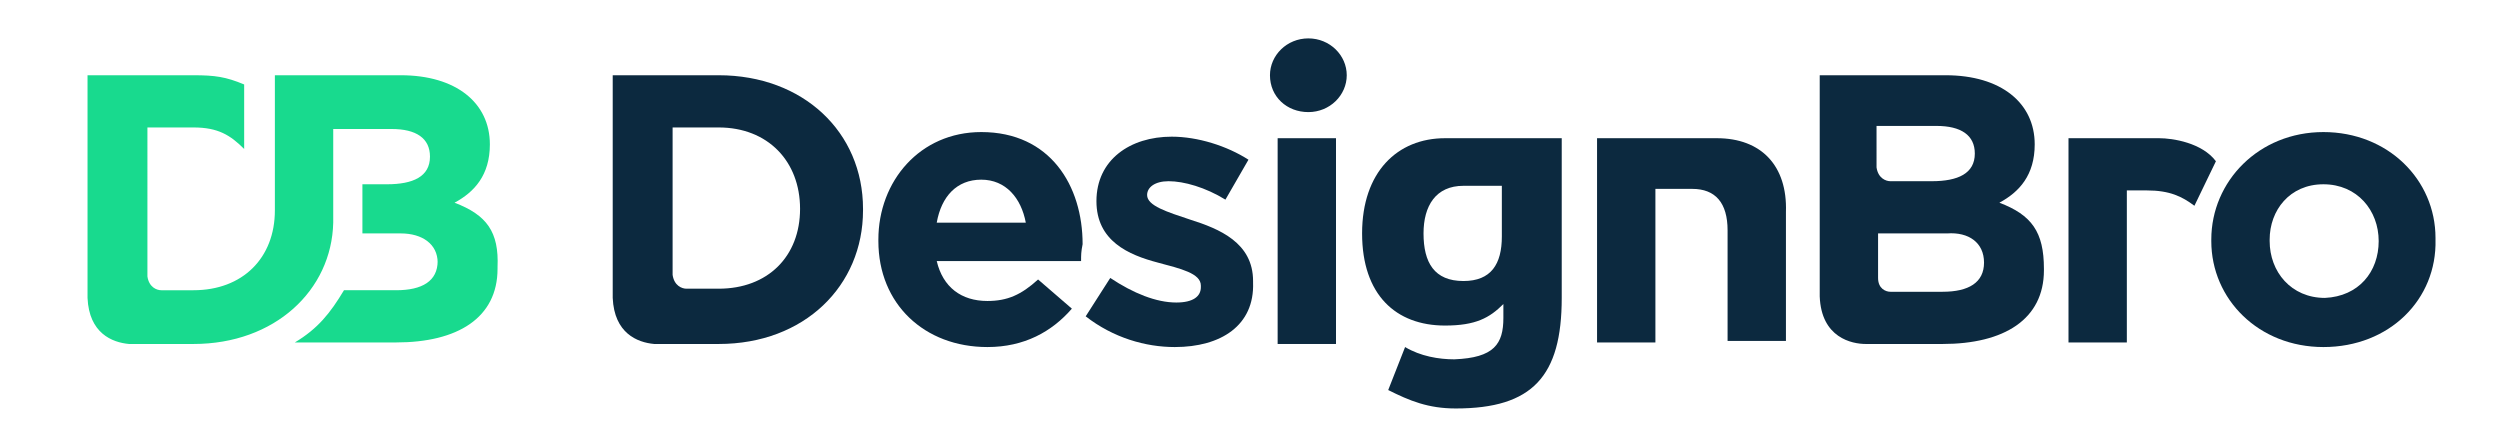
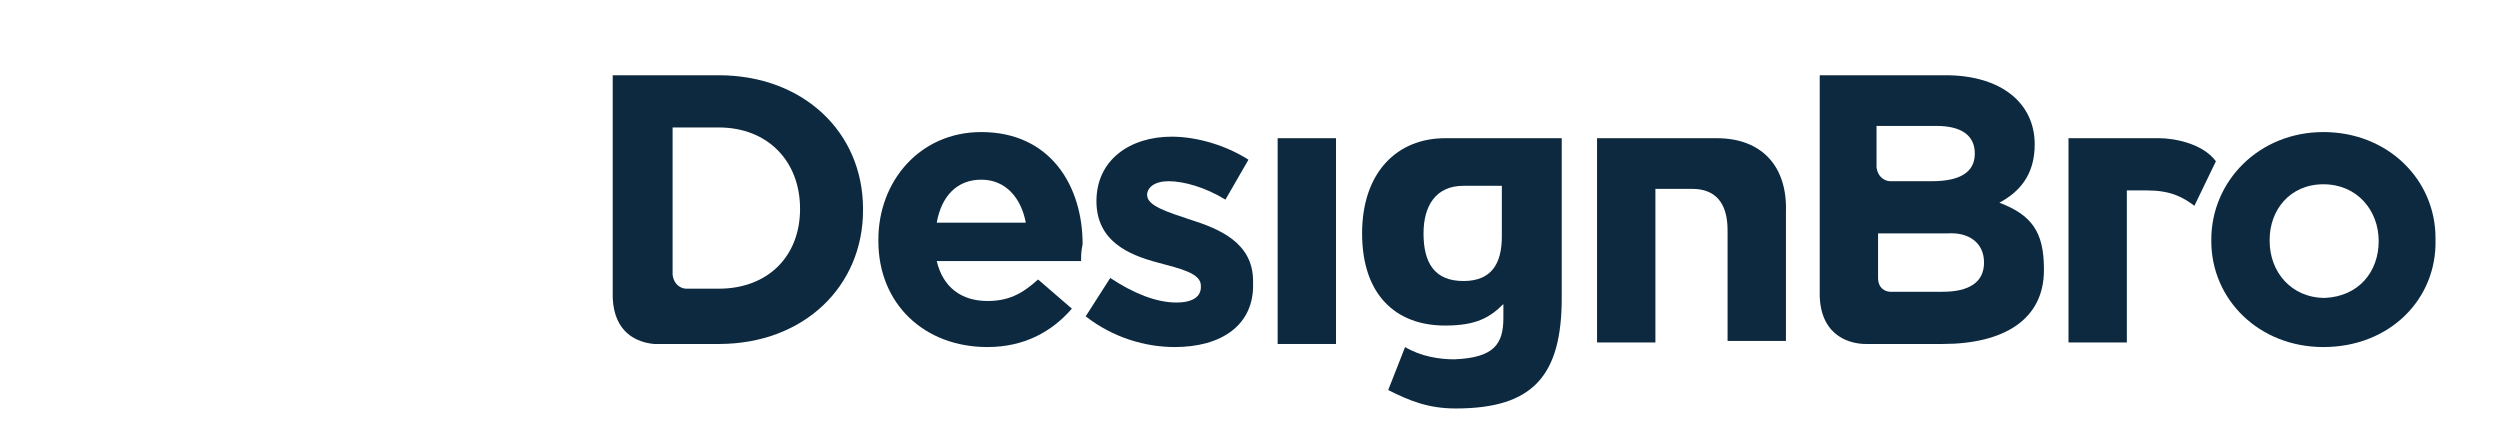
<svg xmlns="http://www.w3.org/2000/svg" version="1.1" id="Layer_1" x="0px" y="0px" viewBox="0 0 162.8 28.9" style="enable-background:new 0 0 162.8 28.9;" xml:space="preserve">
  <style type="text/css">
	.st0{fill:#0C293F;}
	.st1{fill:#18DA8E;}
</style>
  <g>
    <g>
      <g>
        <g>
          <path class="st0" d="M70.4,17H61c0.4,1.7,1.6,2.6,3.3,2.6c1.3,0,2.2-0.4,3.3-1.4l2.2,1.9c-1.3,1.5-3.1,2.5-5.5,2.5      c-4.1,0-7.1-2.8-7.1-6.9v-0.1c0-3.8,2.7-7,6.7-7c4.5,0,6.6,3.5,6.6,7.3v0C70.4,16.4,70.4,16.6,70.4,17z M63.9,11.7      c-1.6,0-2.6,1.1-2.9,2.8h5.8C66.5,12.9,65.5,11.7,63.9,11.7z" />
        </g>
      </g>
      <g>
        <g>
          <path class="st0" d="M76.5,22.6c-1.9,0-4-0.6-5.8-2l1.6-2.5c1.5,1,3,1.6,4.3,1.6c1.1,0,1.6-0.4,1.6-1v-0.1      c0-0.8-1.3-1.1-2.8-1.5c-1.9-0.5-4-1.4-4-4v0c0-2.7,2.2-4.2,4.9-4.2c1.7,0,3.6,0.6,5,1.5l-1.5,2.6c-1.3-0.8-2.7-1.2-3.7-1.2      c-0.9,0-1.4,0.4-1.4,0.9v0c0,0.7,1.3,1.1,2.8,1.6c1.9,0.6,4.1,1.5,4.1,4v0.1C81.7,21.2,79.5,22.6,76.5,22.6z" />
        </g>
      </g>
      <g>
        <g>
          <path class="st0" d="M83.2,22.3V9h3.8v13.4H83.2z" />
        </g>
      </g>
      <g>
        <g>
          <path class="st0" d="M94.1,9c-3.1,0-5.4,2.2-5.4,6.2v0c0,4,2.2,6,5.4,6c2,0,2.9-0.5,3.8-1.4v0.9c0,1.7-0.6,2.6-3.2,2.7      c-1,0-2.2-0.2-3.2-0.8l-1.1,2.8c1.4,0.7,2.6,1.2,4.4,1.2c5,0,6.9-2.1,6.9-7.2V9H94.1z M97.8,15.4c0,1.8-0.7,2.9-2.5,2.9      c-1.9,0-2.6-1.2-2.6-3.1v0c0-1.8,0.8-3.1,2.6-3.1h2.5V15.4z" />
        </g>
      </g>
      <g>
        <path class="st0" d="M111.8,9H104v13.3h3.8l0-10h2.4c1.5,0,2.3,0.9,2.3,2.7v7.2h3.8v-8.4C116.4,10.8,114.7,9,111.8,9z" />
      </g>
      <g>
        <g>
          <path class="st0" d="M151.3,22.6c-4.2,0-7.3-3.1-7.3-6.9v-0.1c0-3.8,3.1-7,7.3-7c4.2,0,7.3,3.1,7.3,6.9v0.1      C158.7,19.5,155.6,22.6,151.3,22.6z M154.9,15.7c0-2-1.4-3.7-3.6-3.7c-2.2,0-3.5,1.7-3.5,3.6v0.1c0,2,1.4,3.7,3.6,3.7      C153.6,19.3,154.9,17.7,154.9,15.7L154.9,15.7z" />
        </g>
      </g>
      <g>
-         <path class="st0" d="M82.7,4.9c0-1.3,1.1-2.4,2.5-2.4c1.4,0,2.5,1.1,2.5,2.4c0,1.3-1.1,2.4-2.5,2.4C83.8,7.3,82.7,6.3,82.7,4.9z" />
-       </g>
+         </g>
      <g>
        <path class="st0" d="M138.5,22.3l0-9.9h1.3c1.5,0,2.3,0.4,3.1,1l1.4-2.9c-0.9-1.2-2.8-1.5-3.7-1.5h-5.9v13.3H138.5z" />
      </g>
      <g>
        <g>
          <path class="st0" d="M46.8,4.9h-6.9v14.5c0.1,2.3,1.6,2.9,2.7,3h4.2c5.6,0,9.4-3.8,9.4-8.7v-0.1C56.2,8.6,52.3,4.9,46.8,4.9z       M52.1,13.6c0,3.1-2.1,5.2-5.3,5.2h-2.1c-0.3,0-0.8-0.2-0.9-0.9V8.3h3C50,8.3,52.1,10.5,52.1,13.6L52.1,13.6z" />
        </g>
      </g>
      <g>
        <g>
          <path class="st0" d="M130.2,13.2c1.3-0.7,2.3-1.8,2.3-3.8V9.4c0-2.7-2.2-4.5-5.8-4.5h-8.2v14.4c0.1,2.7,2.1,3.1,3,3.1h5      c4,0,6.6-1.6,6.6-4.8v-0.1C133.1,15.1,132.3,14,130.2,13.2z M126.1,8.2c1.6,0,2.5,0.6,2.5,1.8v0c0,1.3-1.1,1.8-2.8,1.8h-2.7      c-0.3,0-0.8-0.2-0.9-0.9V8.2H126.1z M129.2,17.1c0,1.3-1,1.9-2.7,1.9h-3.4c-0.3,0-0.8-0.2-0.8-0.9v-2.9h4.5      C128.2,15.1,129.2,15.8,129.2,17.1L129.2,17.1z" />
        </g>
      </g>
-       <path class="st1" d="M29.6,13.2c1.3-0.7,2.3-1.8,2.3-3.8V9.4c0-2.7-2.2-4.5-5.8-4.5h-8.2v8.8h0c0,3.1-2.1,5.2-5.3,5.2h-2.1    c-0.3,0-0.8-0.2-0.9-0.9V8.3h3c1.6,0,2.4,0.5,3.3,1.4V5.5C14.7,5,14,4.9,12.6,4.9H5.7v14.5c0.1,2.3,1.6,2.9,2.7,3h4.2    c5.3,0,9-3.5,9.1-7.9c0,0,0-6.1,0-6.1h3.8c1.6,0,2.5,0.6,2.5,1.8v0c0,1.3-1.1,1.8-2.8,1.8h-1.6v3.2h2.5c1.4,0,2.4,0.7,2.4,1.9V17    c0,1.3-1,1.9-2.7,1.9l-3.4,0c-0.9,1.5-1.7,2.5-3.2,3.4h6.6c4,0,6.6-1.6,6.6-4.8v-0.1C32.5,15.1,31.7,14,29.6,13.2z" />
    </g>
  </g>
</svg>